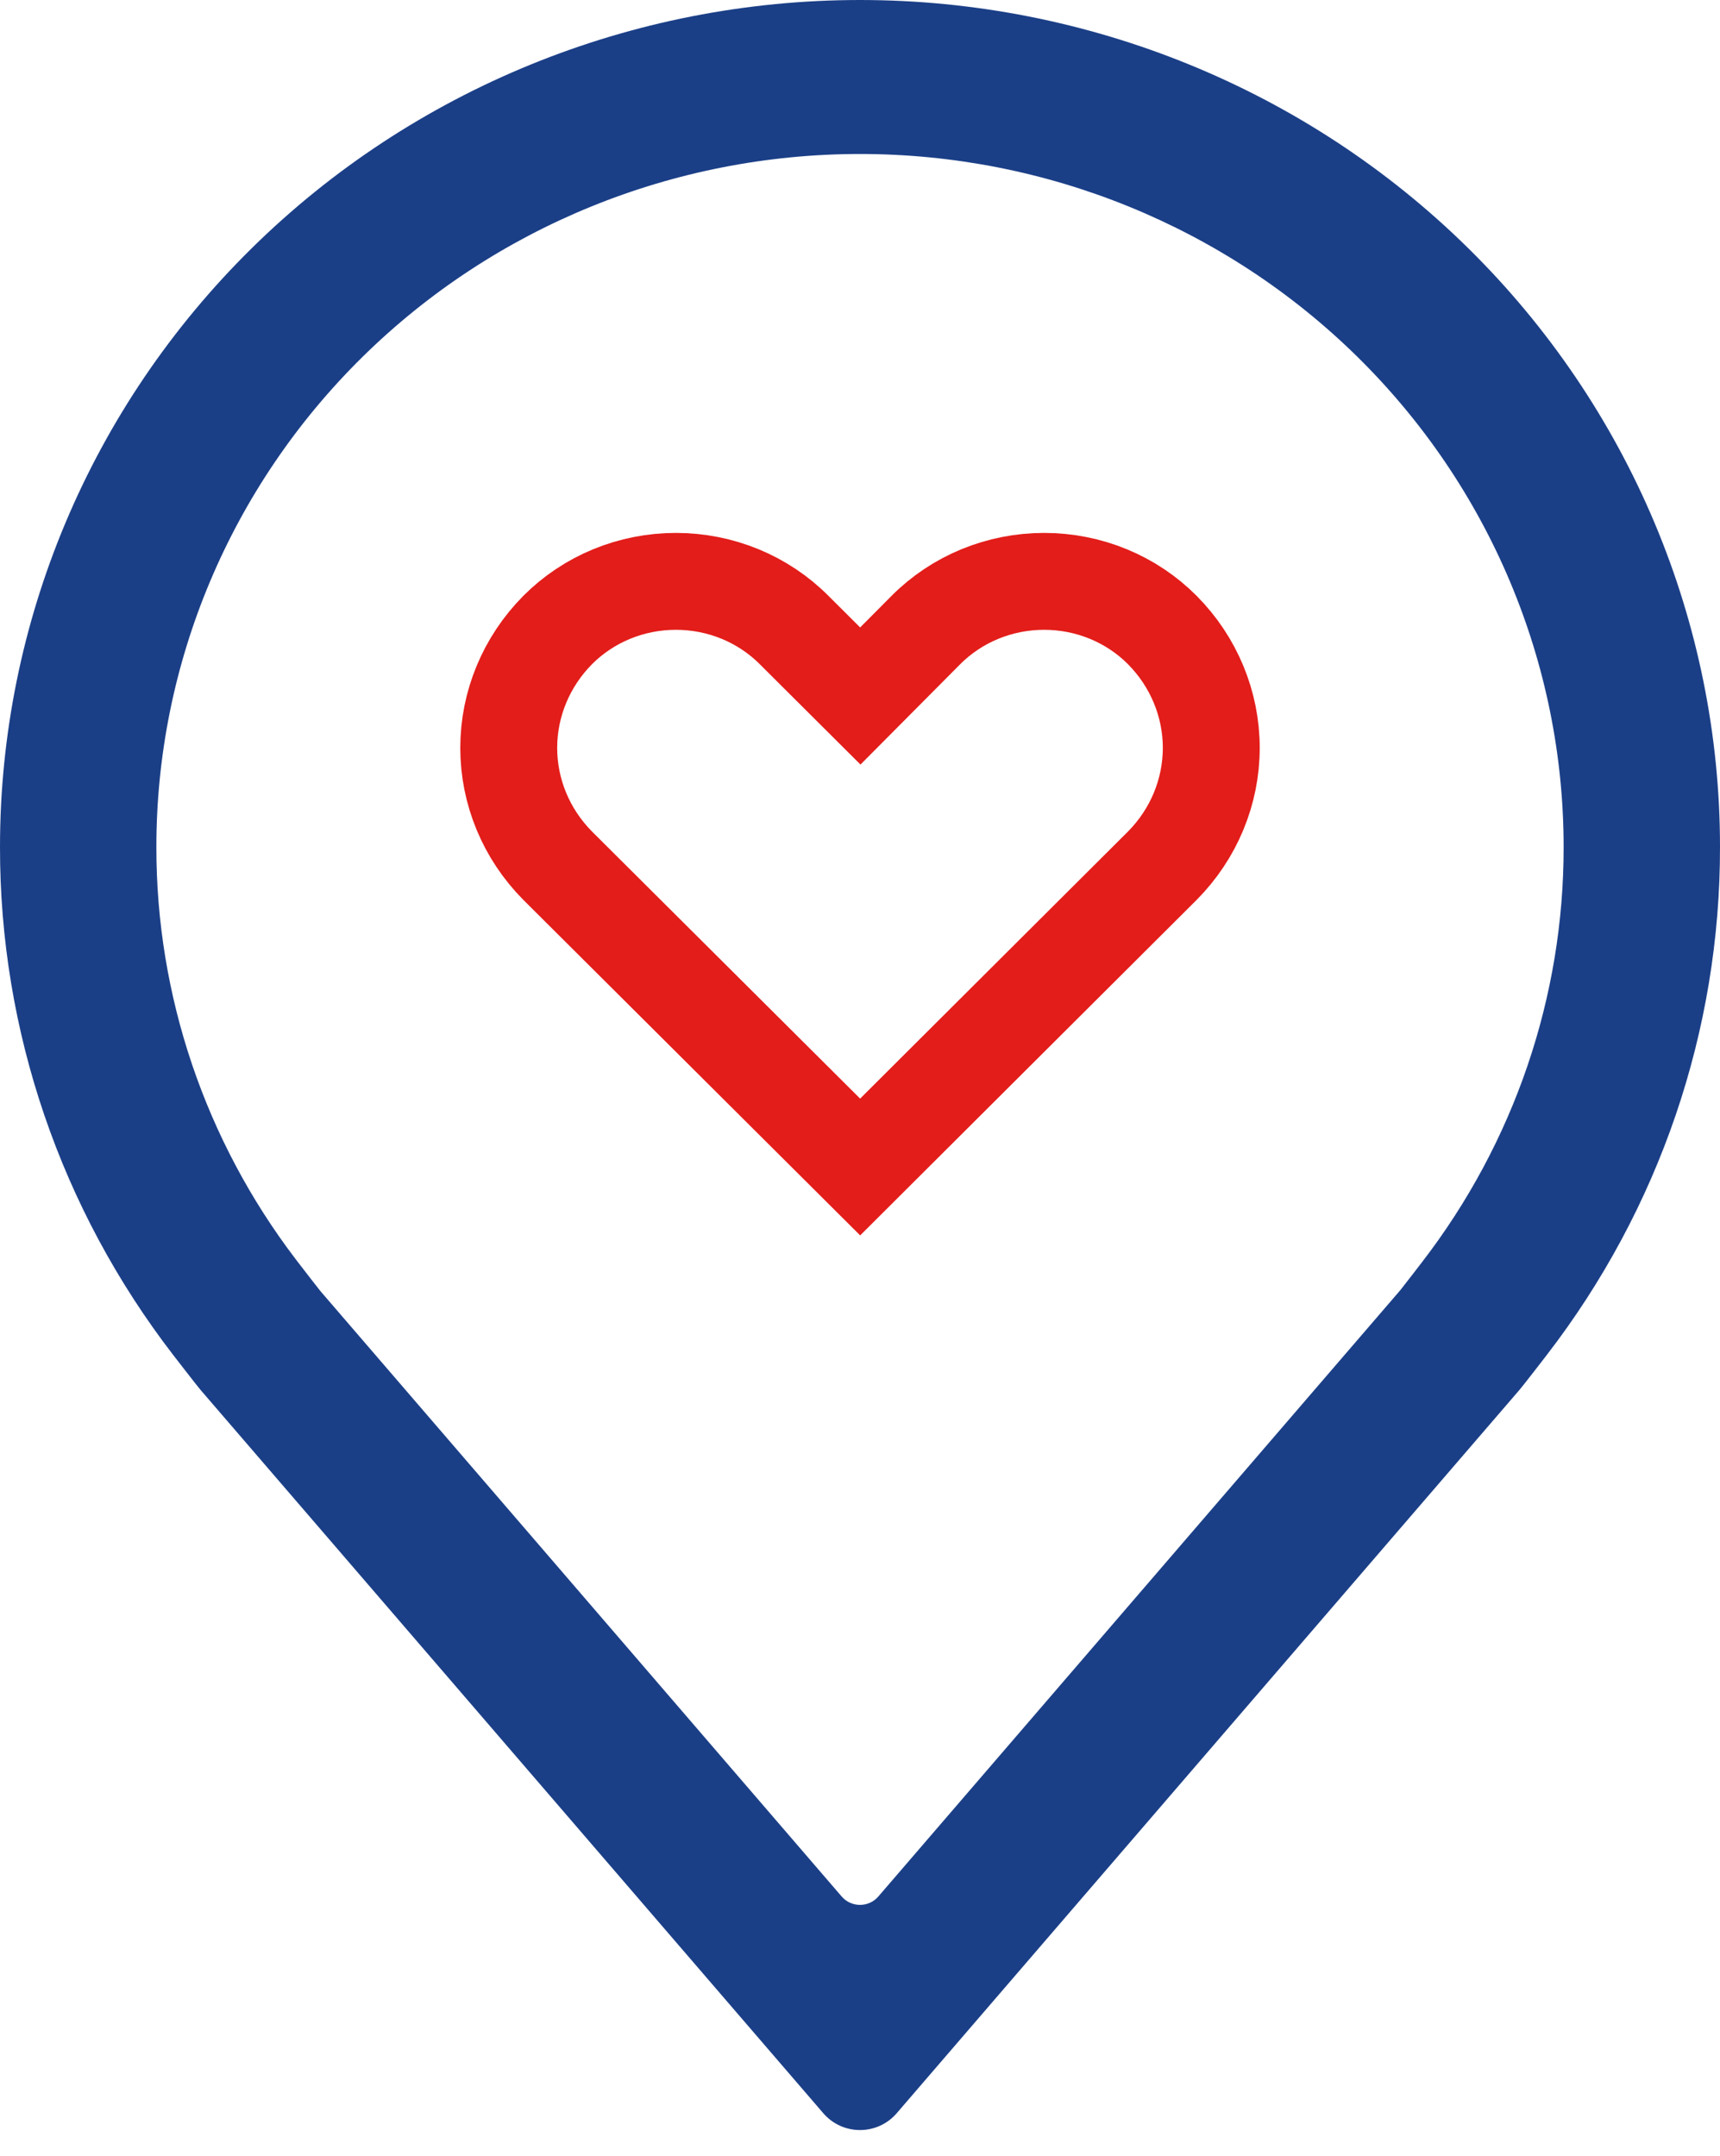
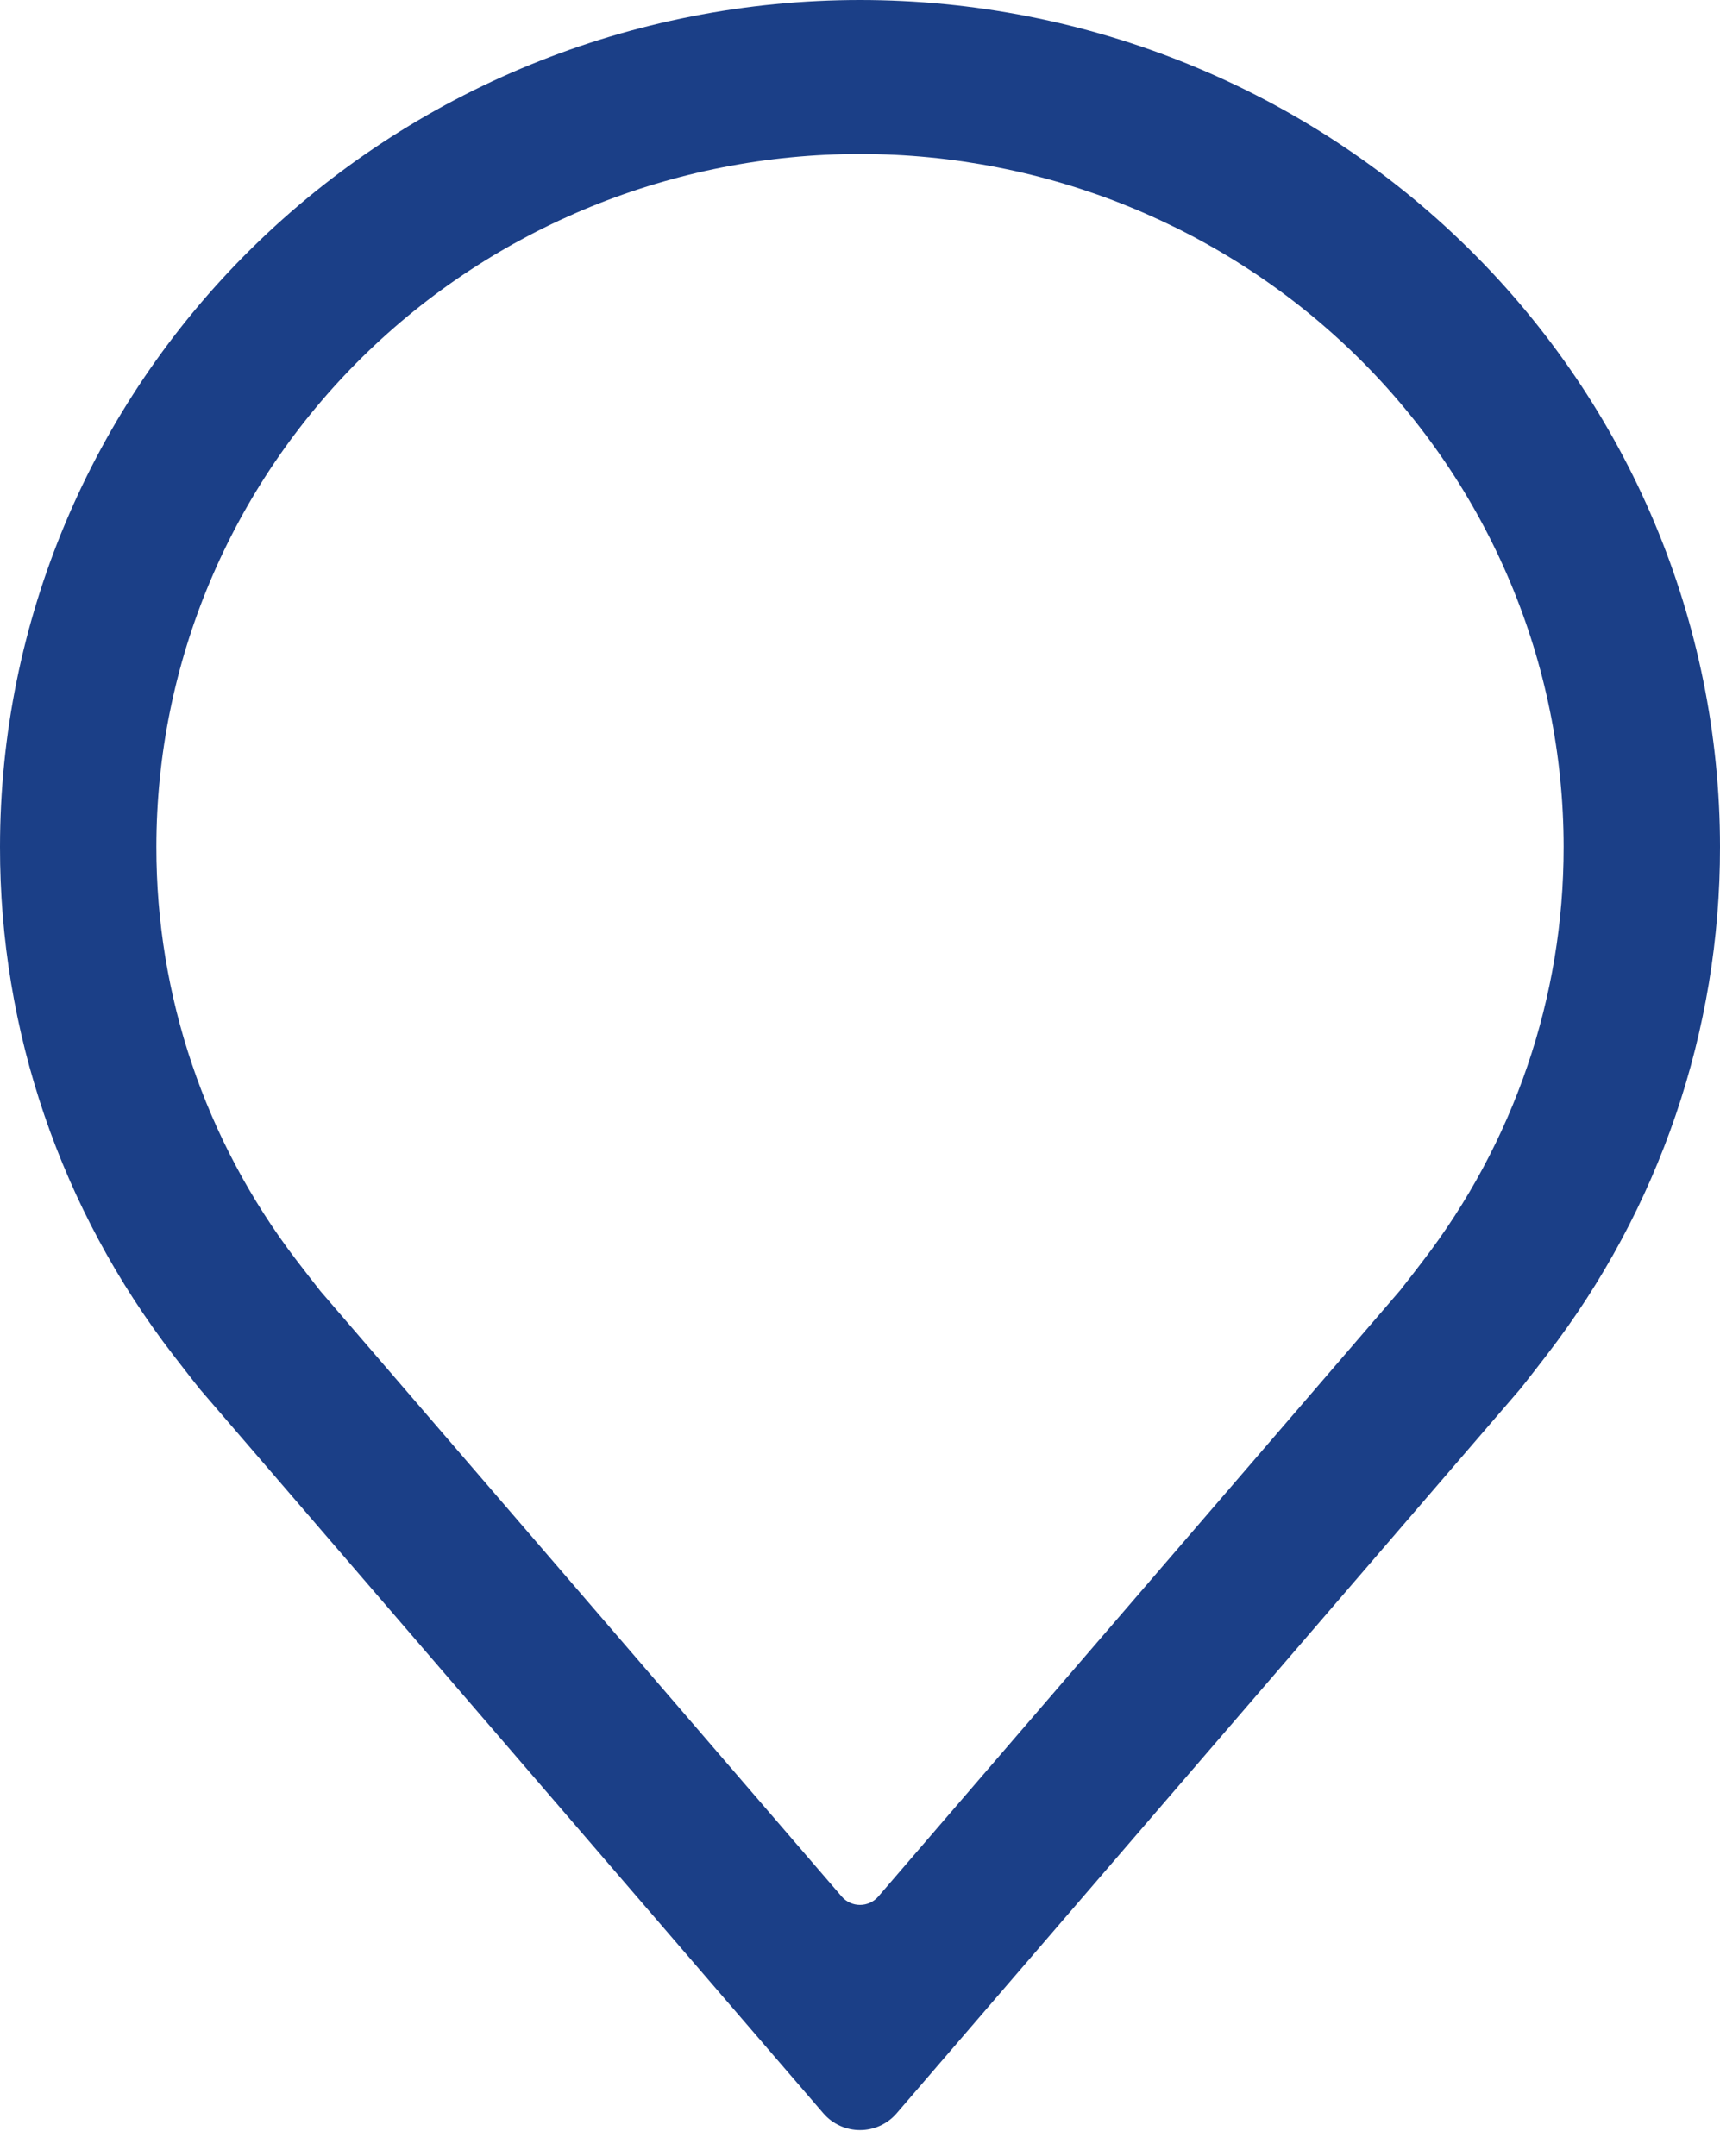
<svg xmlns="http://www.w3.org/2000/svg" width="71" height="89" viewBox="0 0 71 89" fill="none">
-   <path d="M43.1 24C44.013 24 44.916 24.178 45.755 24.524C46.593 24.87 47.349 25.376 47.978 26.008C49.28 27.321 50 29.067 50 30.874C50 32.679 49.282 34.423 47.983 35.735L35.506 48.177L23.016 35.734C21.717 34.422 21 32.679 21 30.874C21 29.067 21.72 27.321 23.021 26.008C23.651 25.376 24.407 24.87 25.245 24.524C26.084 24.179 26.987 24 27.9 24C28.813 24 29.716 24.179 30.555 24.524C31.393 24.87 32.15 25.376 32.779 26.008L32.784 26.013L34.094 27.319L35.513 28.733L36.925 27.312L38.221 26.008C38.85 25.376 39.607 24.87 40.445 24.524C41.284 24.179 42.187 24 43.1 24Z" stroke="#E31D1A" stroke-width="4" />
  <path d="M37.016 87.239C36.218 88.166 34.782 88.166 33.984 87.239L8.276 57.377C8.122 57.196 7.153 55.942 7.153 55.942C2.502 49.909 -0.011 42.539 3.53165e-05 34.964C3.53165e-05 25.691 3.74 16.798 10.398 10.241C17.055 3.684 26.085 0 35.5 0C44.915 0 53.945 3.684 60.602 10.241C67.26 16.798 71 25.691 71 34.964C71.011 42.536 68.501 49.903 63.852 55.934L63.847 55.942C63.847 55.942 62.879 57.196 62.735 57.364L37.016 87.239ZM12.209 51.988C12.272 52.071 12.336 52.154 12.4 52.236C12.608 52.507 13.095 53.138 13.229 53.303L34.742 78.291C35.141 78.755 35.859 78.755 36.258 78.291L57.8 53.266C57.942 53.091 58.699 52.106 58.7 52.104C62.499 47.174 64.553 41.153 64.545 34.964C64.545 27.377 61.485 20.101 56.038 14.736C50.591 9.371 43.203 6.357 35.5 6.357C27.797 6.357 20.409 9.371 14.962 14.736C9.515 20.101 6.455 27.377 6.455 34.964C6.447 41.105 8.468 47.08 12.209 51.988Z" fill="#1B3F87" />
</svg>